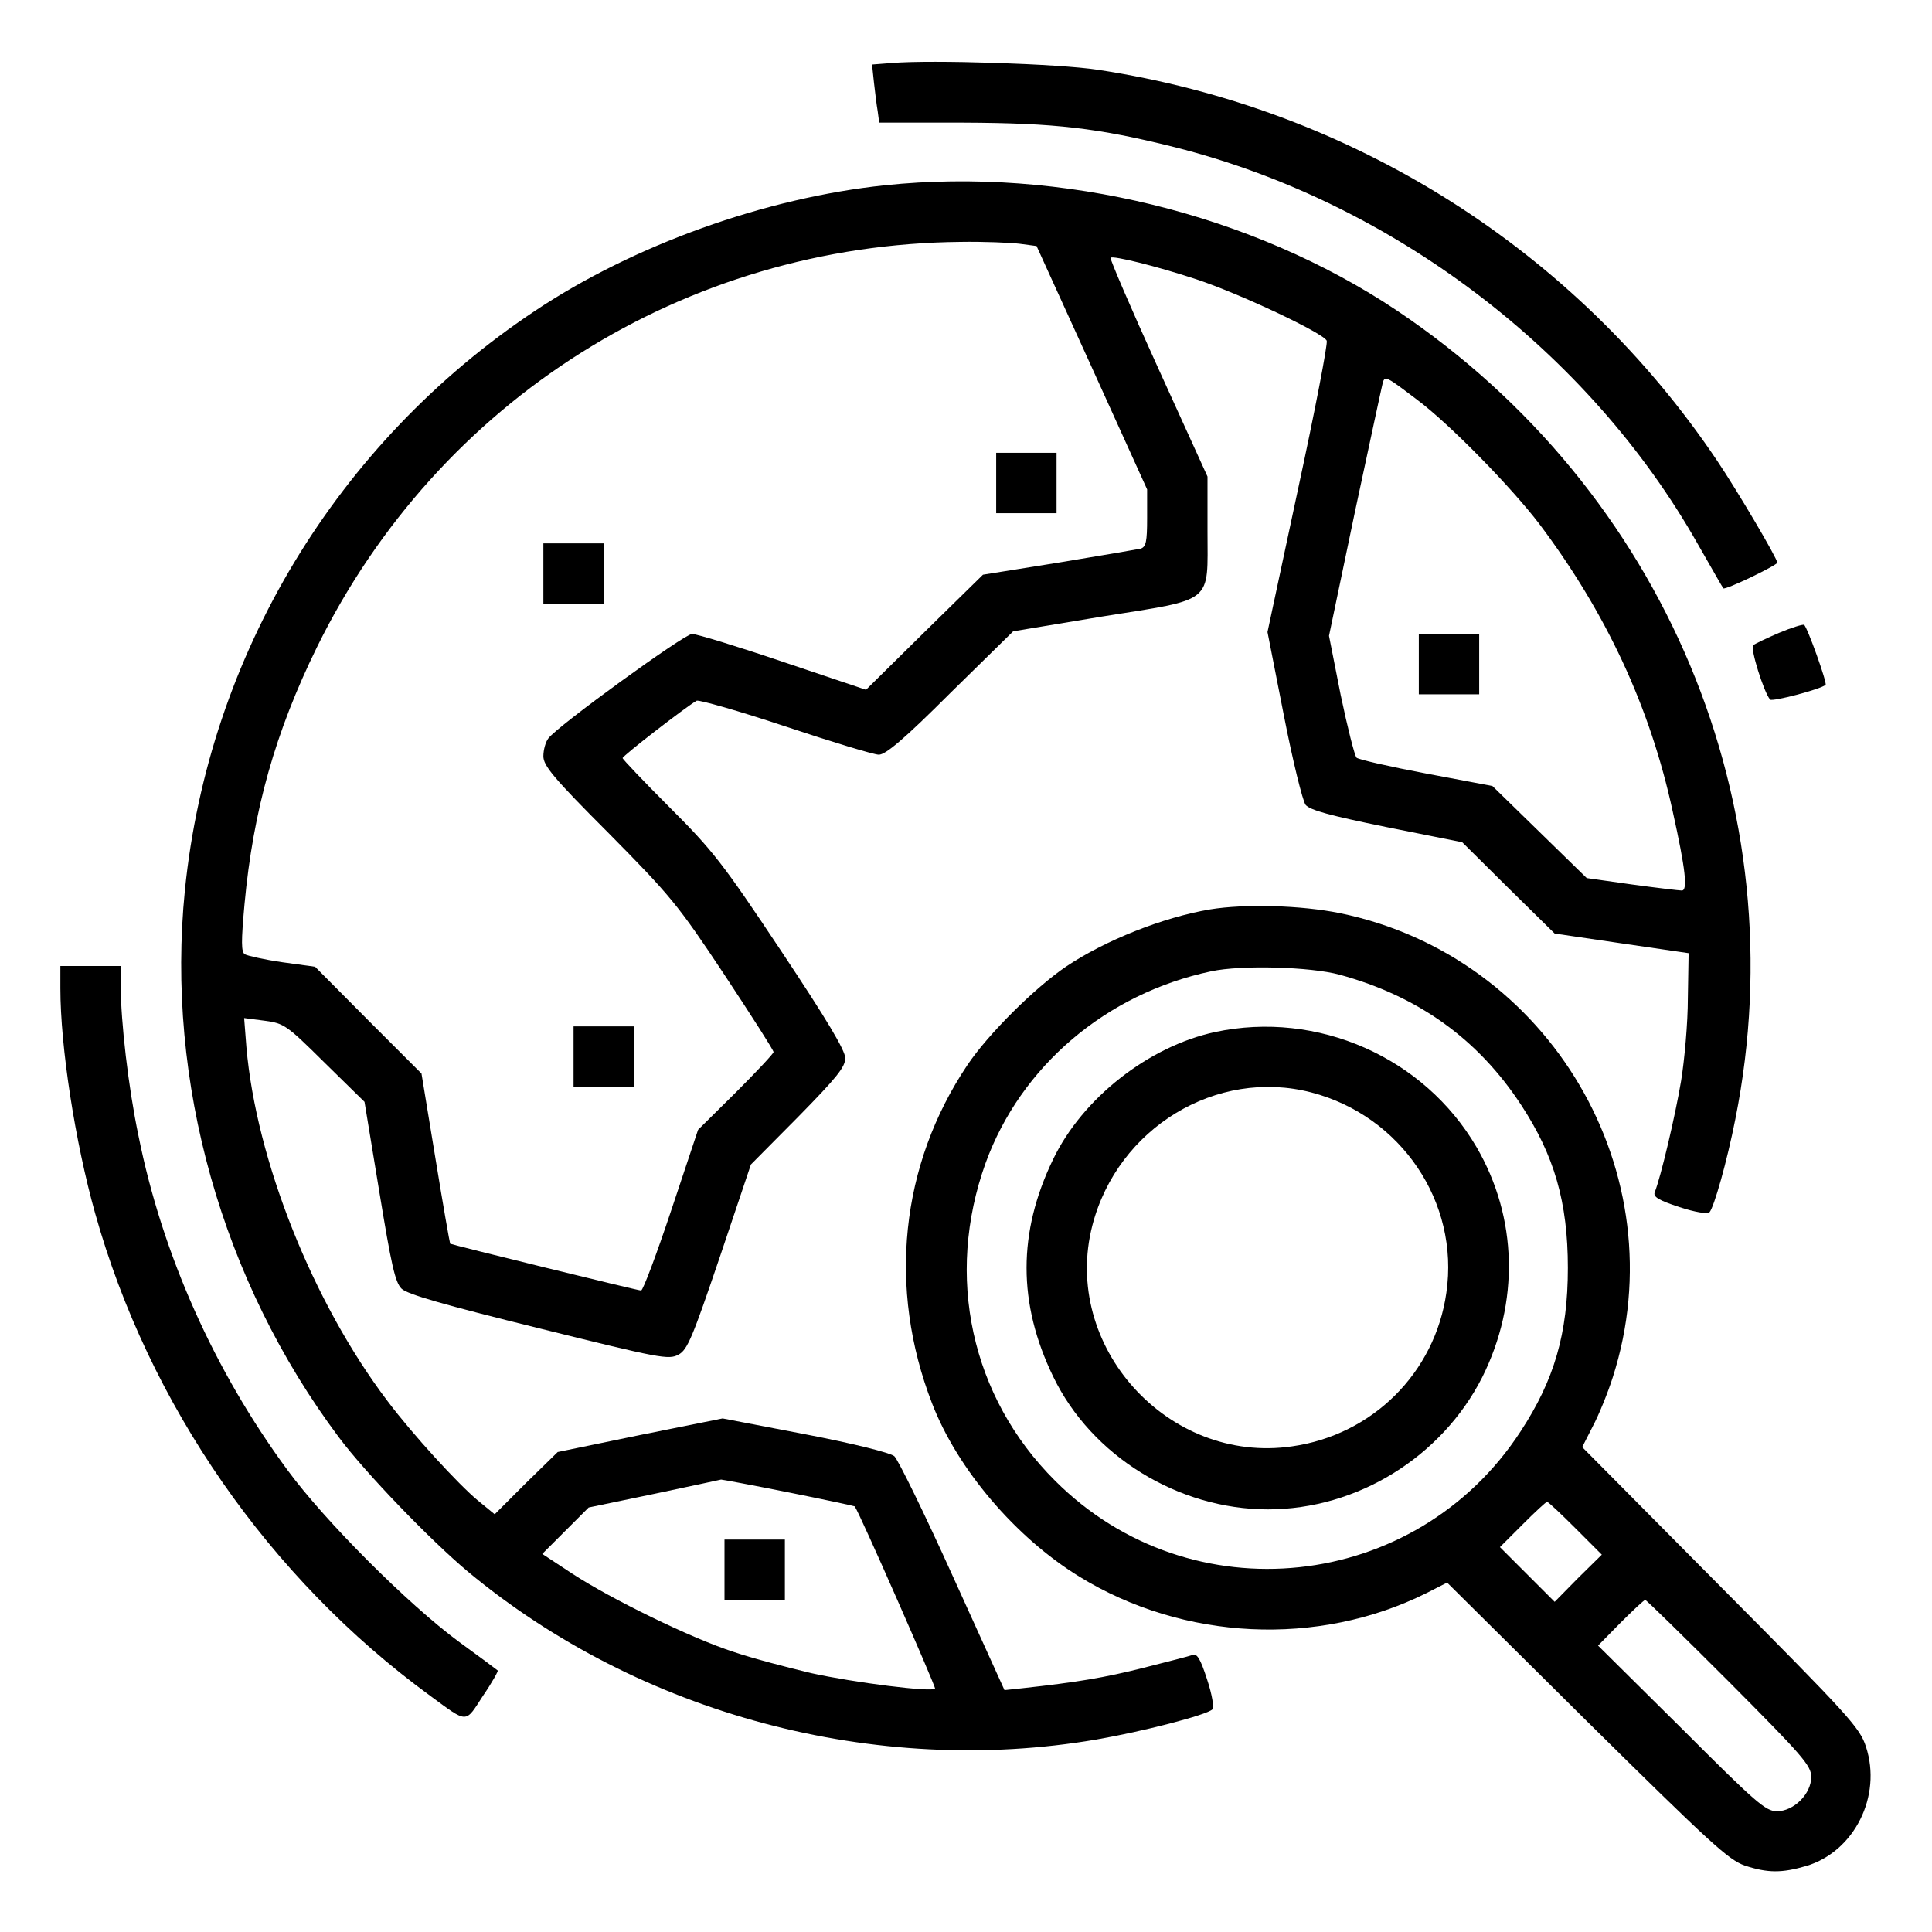
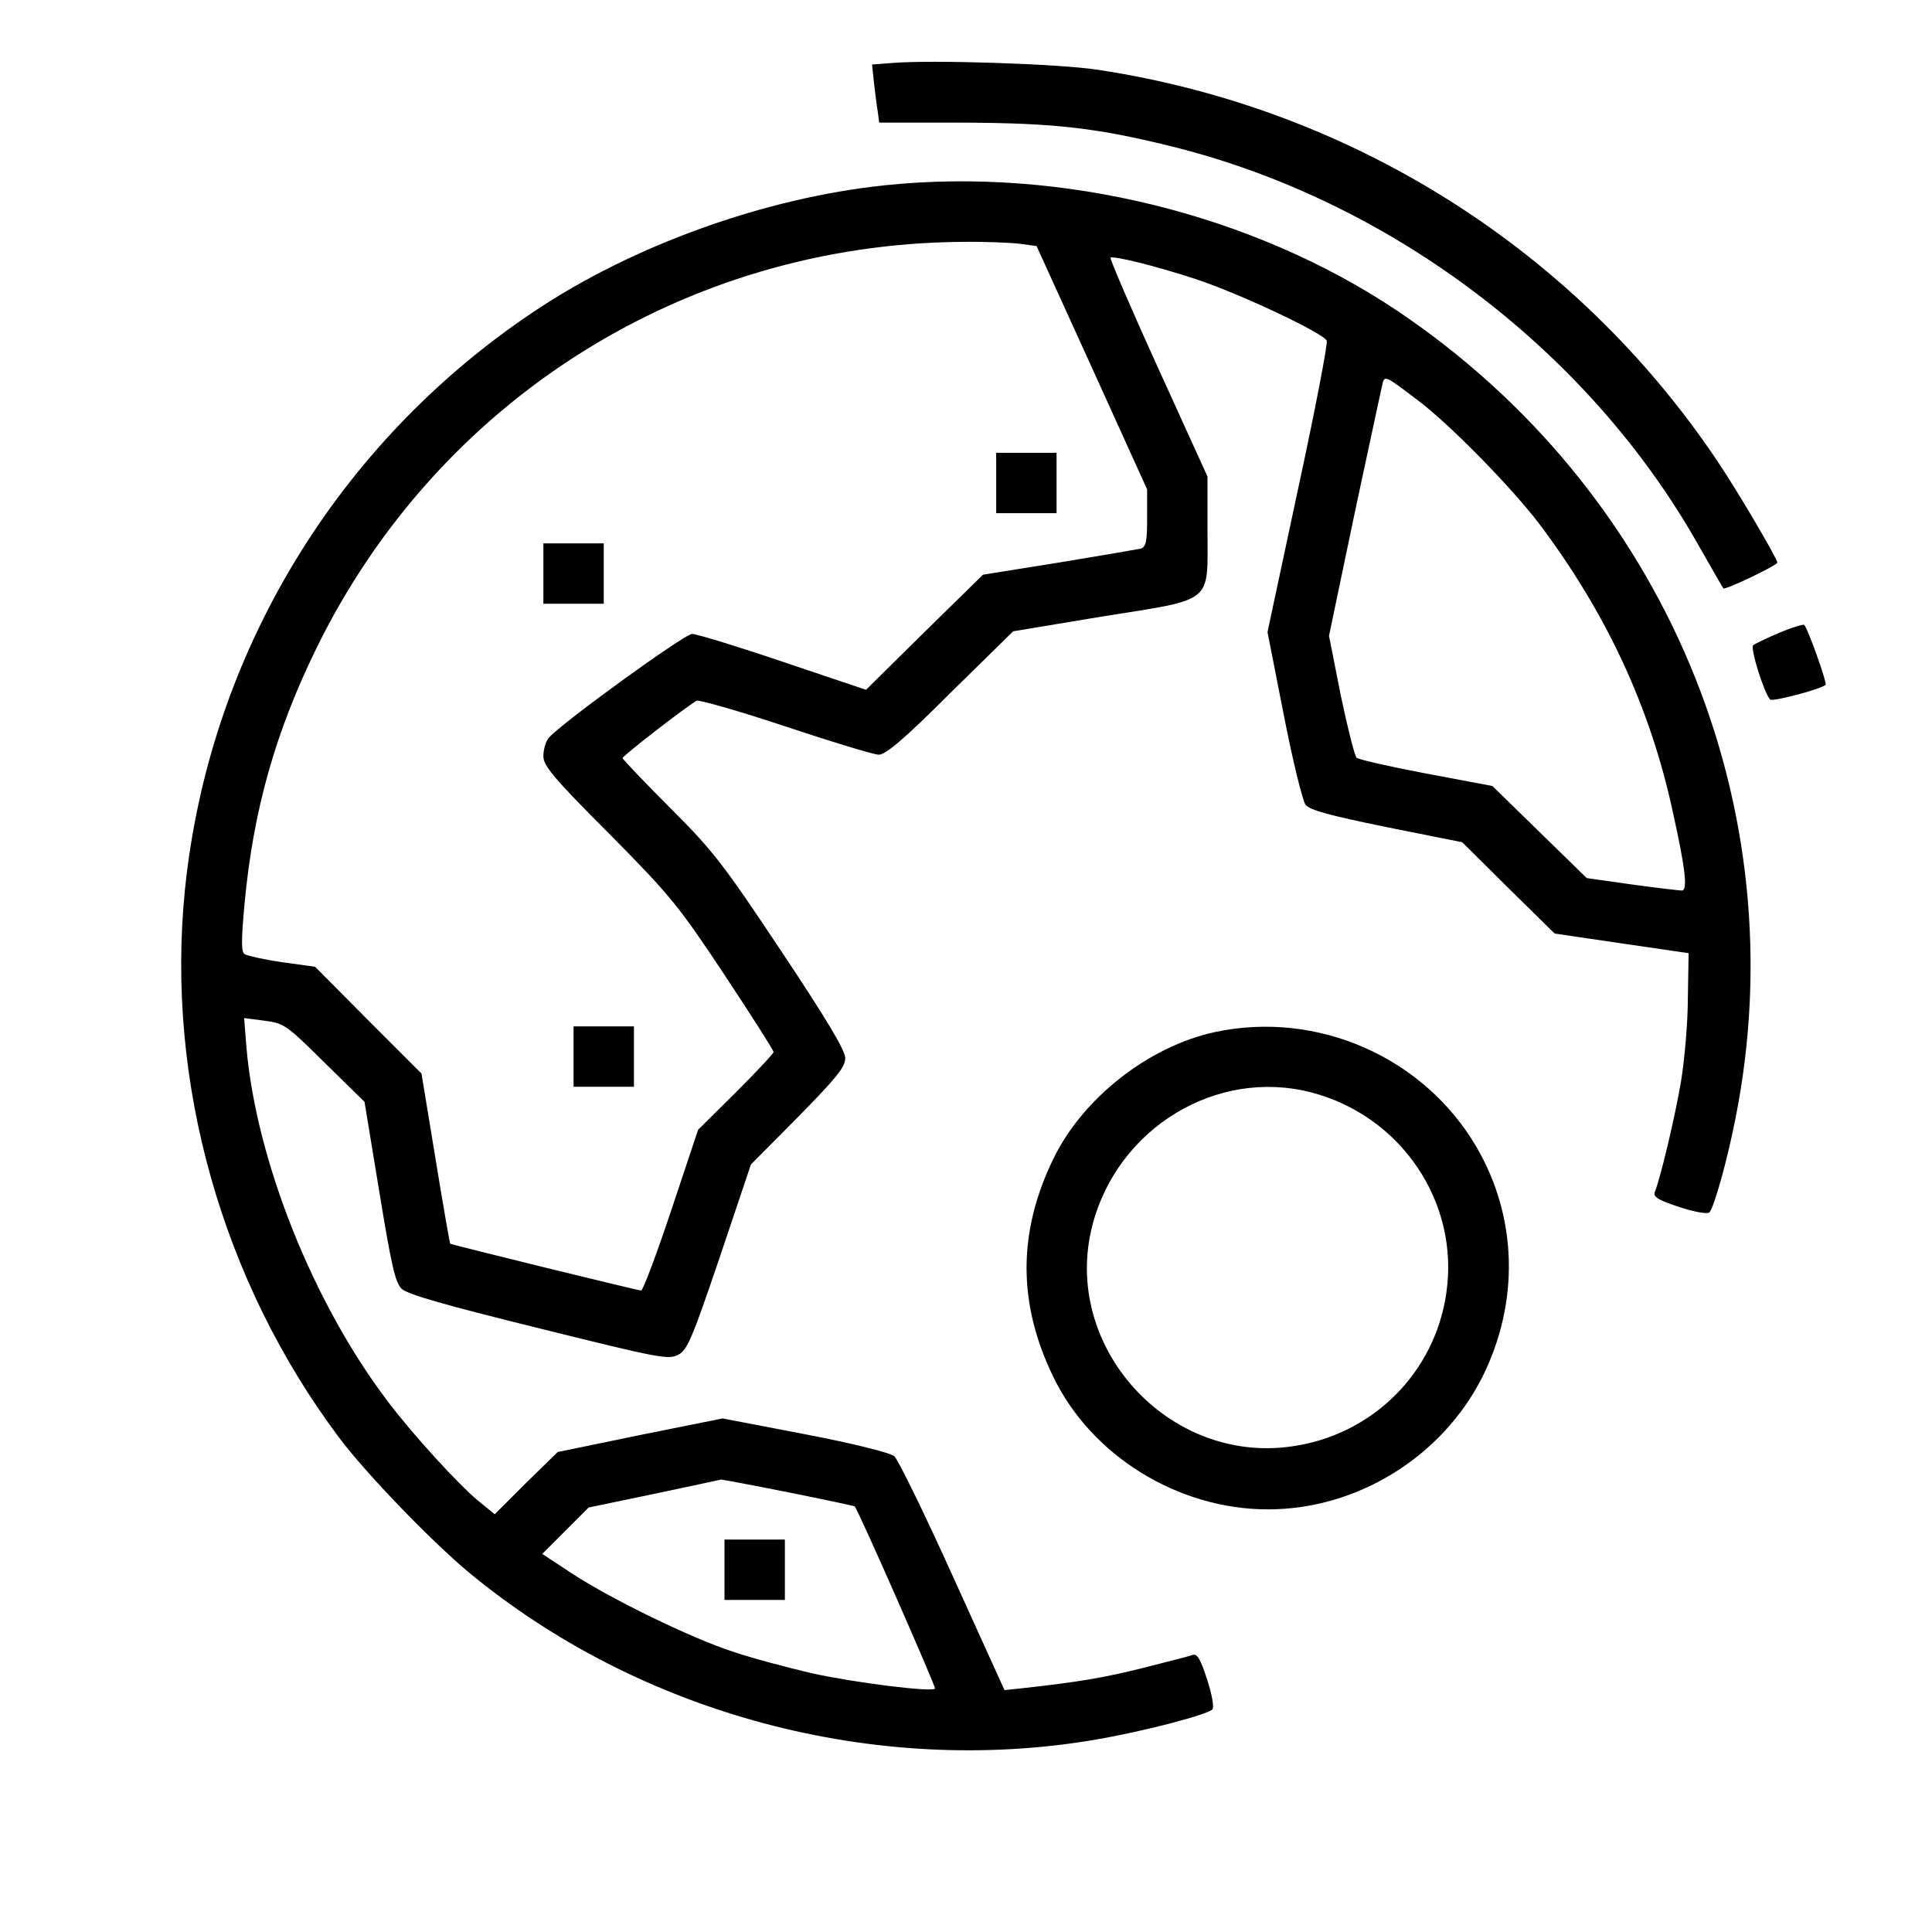
<svg xmlns="http://www.w3.org/2000/svg" version="1.0" width="512pt" height="512pt" viewBox="0 0 512 512" preserveAspectRatio="xMidYMid meet">
  <g transform="translate(0,512) scale(0.1,-0.1)" fill="#000000" stroke="none">
    <path d="M2363 4953 l-52 -4 5 -47 c3 -26 7 -60 10 -77 l4 -30 222 0 c245 -1 357 -14 561 -65 576 -145 1098 -541 1387 -1053 35 -61 65 -114 67 -116 4 -6 143 61 143 68 0 11 -106 191 -160 271 -375 558 -968 933 -1640 1035 -103 16 -443 27 -547 18z" />
    <path d="M2345 4629 c-316 -33 -666 -158 -929 -334 -523 -349 -863 -911 -926 -1534 -51 -508 98 -1036 408 -1450 71 -95 243 -273 342 -356 455 -378 1080 -545 1665 -445 122 21 293 65 308 80 5 4 -1 40 -14 79 -18 56 -27 70 -39 65 -8 -3 -67 -18 -130 -34 -103 -26 -175 -38 -321 -54 l-47 -5 -137 302 c-75 166 -145 309 -155 318 -11 9 -106 33 -236 58 l-219 42 -219 -44 -218 -45 -84 -82 -83 -83 -44 36 c-52 43 -174 176 -240 264 -198 261 -348 638 -374 938 l-6 77 54 -7 c52 -7 58 -11 159 -111 l106 -104 39 -237 c32 -195 42 -241 59 -258 15 -15 113 -43 364 -105 322 -80 344 -84 370 -70 24 13 37 45 110 260 l82 244 125 126 c102 104 125 132 125 156 0 20 -48 101 -170 284 -155 233 -181 266 -295 380 -69 69 -125 128 -125 131 0 6 164 133 196 152 6 3 112 -27 235 -68 123 -41 235 -75 248 -75 18 0 67 41 190 164 l166 163 235 39 c300 48 280 32 280 227 l0 144 -131 288 c-72 158 -128 289 -126 292 7 6 121 -22 227 -57 115 -38 338 -143 346 -163 3 -8 -31 -185 -76 -393 l-81 -379 43 -219 c24 -123 50 -228 58 -239 12 -14 63 -28 215 -59 l200 -40 122 -121 123 -121 177 -26 178 -26 -2 -119 c0 -66 -9 -165 -18 -220 -15 -90 -54 -256 -70 -295 -4 -12 11 -21 66 -39 39 -13 75 -19 79 -14 12 12 47 136 69 248 165 826 -186 1665 -897 2142 -383 256 -890 381 -1357 332z m357 -155 l45 -6 147 -323 146 -322 0 -76 c0 -63 -3 -76 -17 -81 -10 -2 -108 -19 -218 -37 l-200 -32 -155 -152 -155 -153 -220 74 c-121 41 -229 74 -241 74 -20 0 -357 -244 -381 -277 -7 -9 -13 -30 -13 -47 0 -25 26 -57 174 -205 162 -164 183 -189 305 -373 72 -109 131 -201 131 -206 0 -4 -45 -52 -100 -107 l-100 -99 -71 -213 c-39 -117 -75 -213 -80 -213 -9 0 -501 121 -506 124 -1 1 -19 103 -39 226 l-37 225 -141 141 -141 142 -87 12 c-48 7 -92 17 -99 21 -10 6 -10 33 -1 133 23 249 82 457 192 681 322 655 975 1067 1706 1074 61 1 131 -2 156 -5z m1053 -413 c86 -64 250 -232 324 -329 177 -235 294 -485 354 -763 34 -153 40 -209 24 -209 -6 0 -66 7 -132 16 l-120 17 -125 122 -125 122 -175 33 c-96 18 -179 37 -185 42 -5 5 -24 80 -42 166 l-31 157 69 330 c39 182 72 336 74 343 6 16 11 13 90 -47z m-1665 -2896 c95 -19 174 -36 175 -37 13 -17 216 -480 213 -483 -9 -10 -215 16 -328 41 -63 15 -155 39 -205 56 -112 36 -325 140 -429 208 l-79 52 61 61 62 62 173 36 c94 20 175 37 178 38 3 0 84 -15 179 -34z" />
    <path d="M2640 3840 l0 -80 80 0 80 0 0 80 0 80 -80 0 -80 0 0 -80z" />
    <path d="M1440 3600 l0 -80 80 0 80 0 0 80 0 80 -80 0 -80 0 0 -80z" />
    <path d="M1520 2320 l0 -80 80 0 80 0 0 80 0 80 -80 0 -80 0 0 -80z" />
-     <path d="M3760 3360 l0 -80 80 0 80 0 0 80 0 80 -80 0 -80 0 0 -80z" />
    <path d="M1920 960 l0 -80 80 0 80 0 0 80 0 80 -80 0 -80 0 0 -80z" />
    <path d="M4715 3443 c-33 -14 -64 -29 -69 -33 -8 -8 28 -124 45 -144 6 -6 133 27 147 39 5 4 -49 155 -57 159 -3 2 -33 -7 -66 -21z" />
-     <path d="M3207 2710 c-125 -21 -278 -82 -381 -151 -83 -56 -207 -179 -262 -261 -178 -265 -212 -592 -94 -897 67 -174 221 -355 390 -459 276 -170 633 -187 920 -44 l55 28 370 -367 c329 -325 376 -368 419 -383 61 -20 98 -20 163 -1 127 38 201 185 158 316 -16 50 -44 81 -385 424 l-367 370 28 55 c16 30 40 89 53 130 173 539 -167 1116 -723 1230 -103 21 -252 25 -344 10z m343 -173 c209 -57 367 -171 481 -345 88 -134 124 -258 124 -432 0 -174 -36 -297 -125 -433 -278 -427 -875 -490 -1234 -131 -223 222 -292 542 -184 842 93 256 319 449 598 508 80 17 262 12 340 -9z m625 -1467 l70 -70 -63 -62 -62 -63 -72 72 -73 73 60 60 c33 33 62 60 65 60 3 0 37 -32 75 -70z m408 -408 c194 -195 217 -221 217 -251 0 -45 -46 -91 -91 -91 -30 0 -56 23 -253 220 l-221 219 60 61 c33 33 62 60 65 60 3 0 103 -98 223 -218z" />
    <path d="M3220 2385 c-176 -38 -351 -175 -429 -337 -94 -194 -94 -382 0 -576 101 -210 331 -352 569 -352 237 0 461 139 568 350 99 198 94 423 -15 610 -139 238 -421 363 -693 305z m255 -160 c238 -62 393 -291 358 -531 -30 -212 -196 -377 -409 -407 -329 -48 -612 266 -529 586 67 258 329 417 580 352z" />
-     <path d="M160 2501 c0 -155 39 -407 92 -596 142 -507 461 -967 888 -1279 101 -74 92 -74 140 0 24 35 41 66 39 67 -2 2 -49 37 -104 77 -134 99 -354 319 -453 454 -194 263 -332 572 -395 886 -27 129 -47 303 -47 397 l0 53 -80 0 -80 0 0 -59z" />
  </g>
</svg>